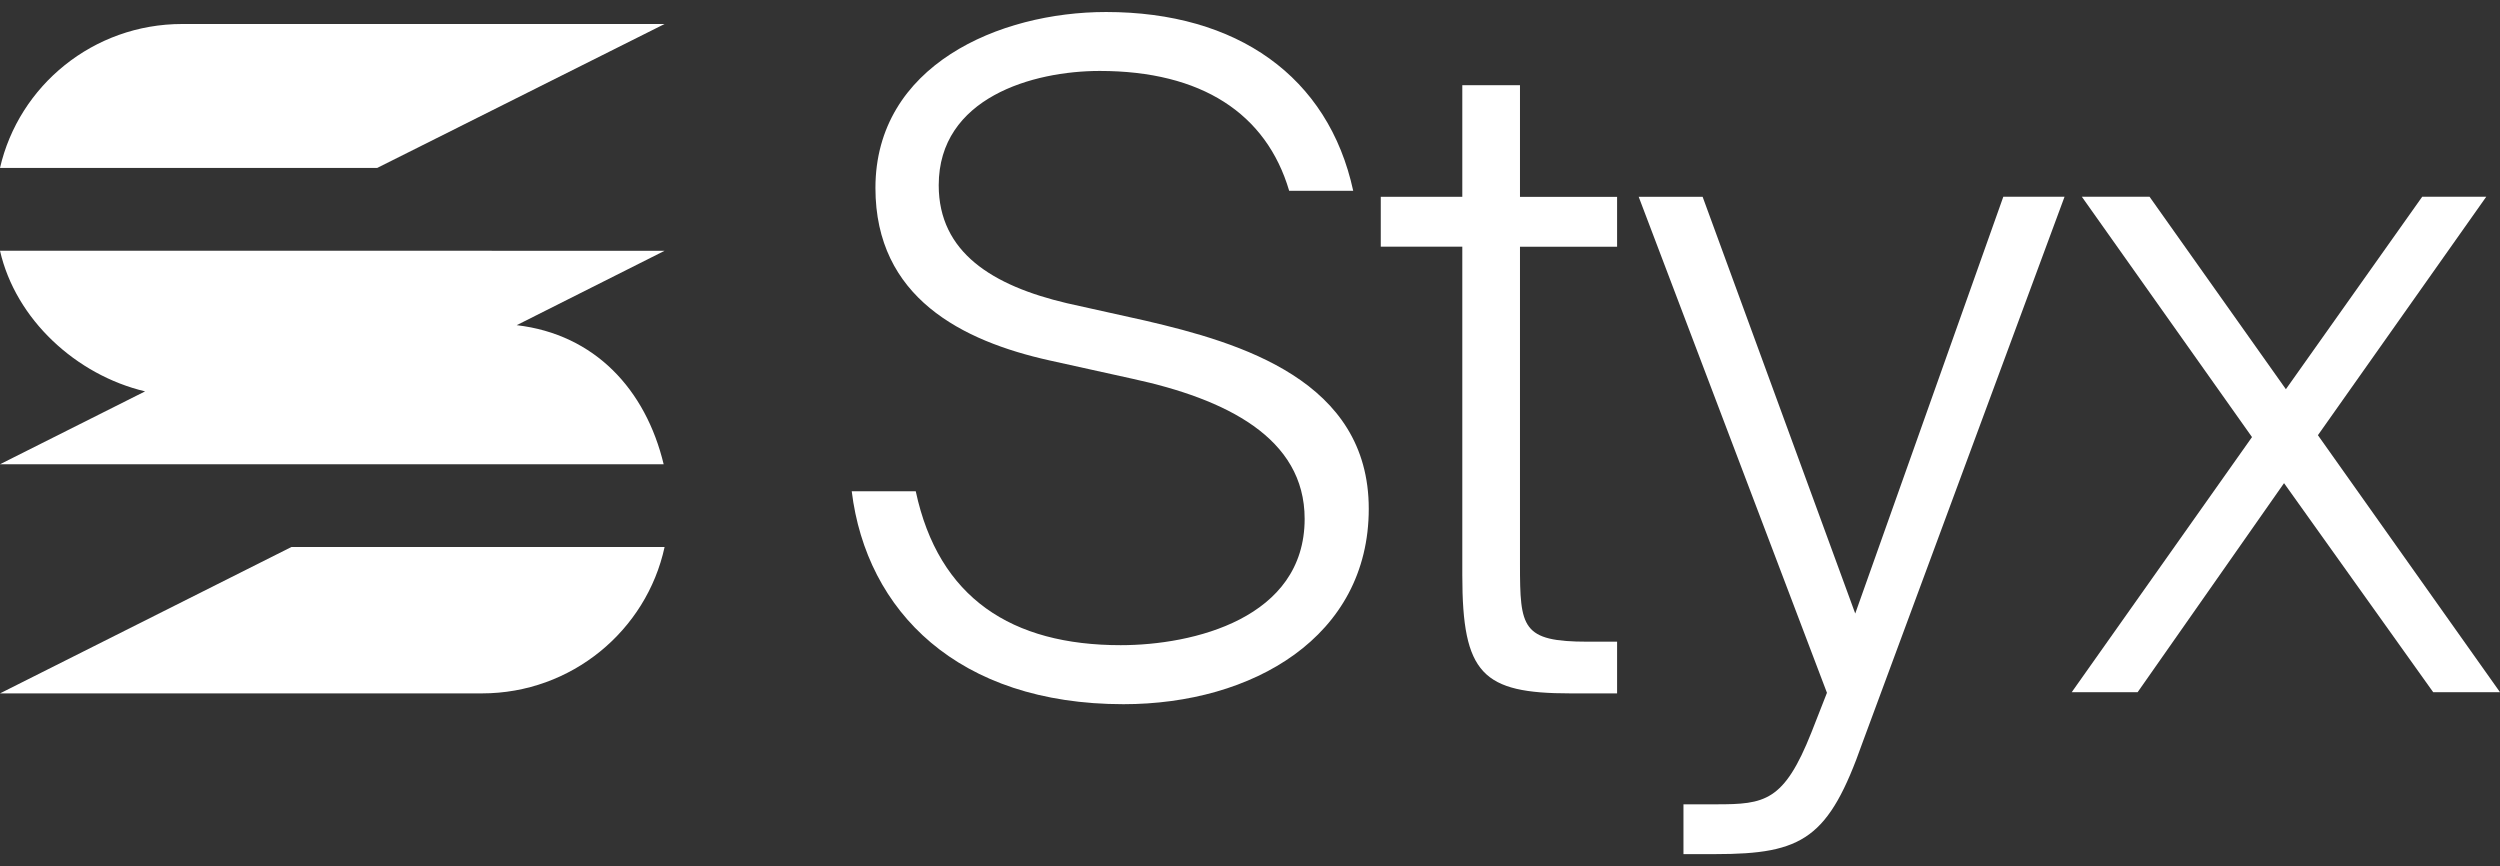
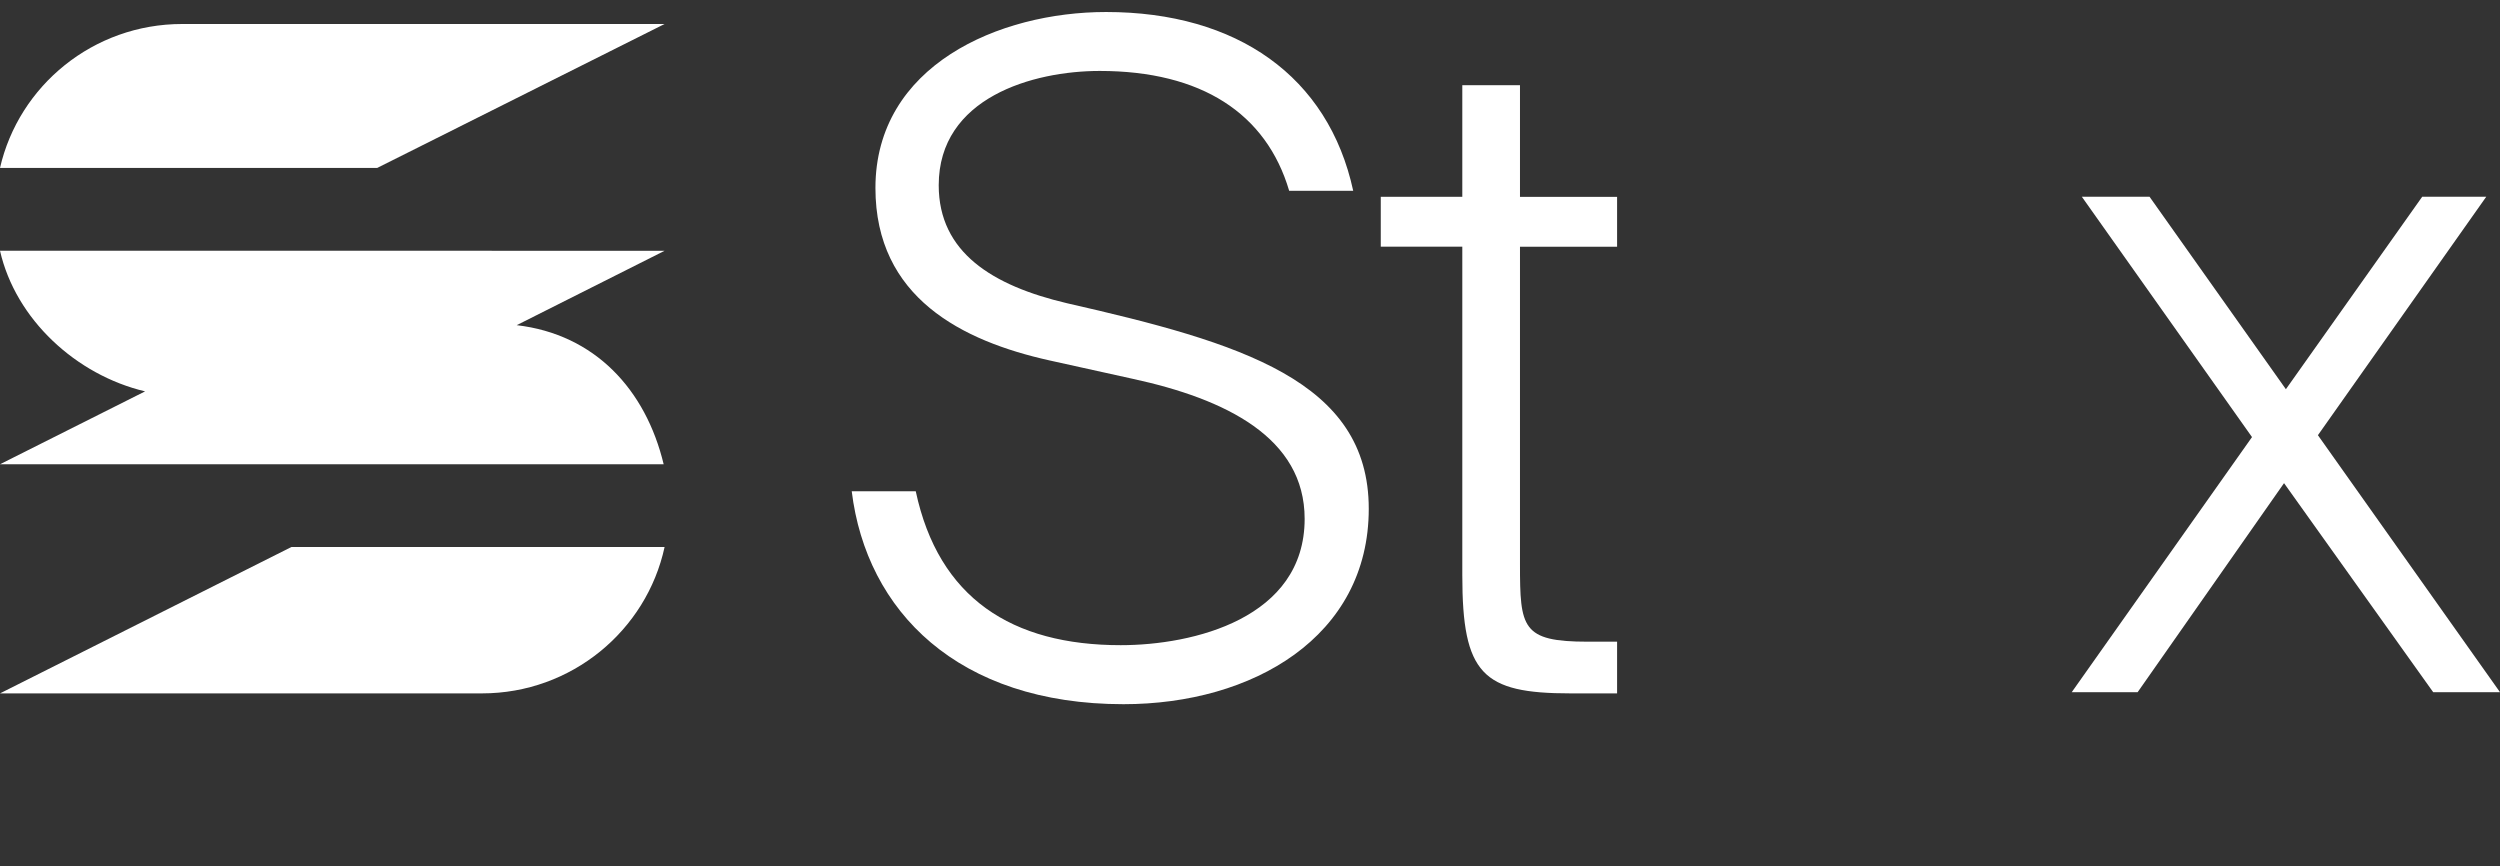
<svg xmlns="http://www.w3.org/2000/svg" width="127" height="44" viewBox="0 0 127 44" fill="none">
  <rect x="0" y="0" width="127" height="44" fill="#333333" stroke="none" />
  <path d="M9.254 12.737C9.248 12.737 9.244 12.737 9.241 12.737H0C0.797 16.228 3.868 19.05 7.371 19.882L0 23.584H9.372H33.714C32.802 19.792 30.221 16.983 26.248 16.519L33.761 12.74L9.254 12.737Z" fill="white" />
  <path d="M24.49 27.789C24.488 27.789 24.488 27.789 24.484 27.789H22.607H14.802L0 35.224H24.484C29.034 35.224 32.842 32.032 33.761 27.789H24.49Z" fill="white" />
  <path d="M9.254 8.532H11.131H19.16L33.761 1.219H9.254C4.74 1.219 0.958 4.349 0 8.532H9.254Z" fill="white" />
-   <path d="M56.189 0.61C62.836 0.61 67.485 3.886 68.743 9.692H65.49C64.329 5.759 61.026 3.604 55.867 3.604C52.473 3.604 47.687 4.96 47.687 9.41C47.687 12.829 50.429 14.514 54.195 15.402L58.192 16.291C63.028 17.415 69.533 19.335 69.533 25.845C69.533 32.354 63.63 35.773 57.075 35.773C48.661 35.773 44.012 31.044 43.268 24.956H46.52C47.681 30.388 51.402 32.775 56.933 32.775C60.607 32.775 66.276 31.418 66.276 26.358C66.276 22.237 62.279 20.27 57.535 19.242L53.305 18.307C48.89 17.322 44.472 15.123 44.472 9.548C44.475 3.326 50.75 0.61 56.189 0.61Z" fill="white" />
+   <path d="M56.189 0.61C62.836 0.61 67.485 3.886 68.743 9.692H65.49C64.329 5.759 61.026 3.604 55.867 3.604C52.473 3.604 47.687 4.96 47.687 9.41C47.687 12.829 50.429 14.514 54.195 15.402C63.028 17.415 69.533 19.335 69.533 25.845C69.533 32.354 63.63 35.773 57.075 35.773C48.661 35.773 44.012 31.044 43.268 24.956H46.52C47.681 30.388 51.402 32.775 56.933 32.775C60.607 32.775 66.276 31.418 66.276 26.358C66.276 22.237 62.279 20.27 57.535 19.242L53.305 18.307C48.89 17.322 44.472 15.123 44.472 9.548C44.475 3.326 50.75 0.61 56.189 0.61Z" fill="white" />
  <path d="M74.281 4.327H77.215V10H82.148V12.534H77.215V28.661C77.215 31.895 77.306 32.598 80.658 32.598H82.148V35.224H79.775C75.306 35.224 74.285 34.238 74.285 29.225V12.53H70.143V9.997H74.285V4.327H74.281Z" fill="white" />
-   <path d="M85.52 43.39V40.859H87.19C89.65 40.859 90.626 40.72 92.02 37.207L92.809 35.194L83.245 9.996H86.493L94.246 31.167L101.768 9.995H104.879L94.617 37.721C92.901 42.593 91.599 43.389 87.144 43.389H85.52V43.39Z" fill="white" />
  <path d="M117.75 22.108L127 35.163H123.606L116.029 24.544L108.592 35.163H105.244L114.402 22.204L105.758 9.995H109.197L116.123 19.772L123.048 9.995H126.301L117.75 22.108Z" fill="white" />
</svg>